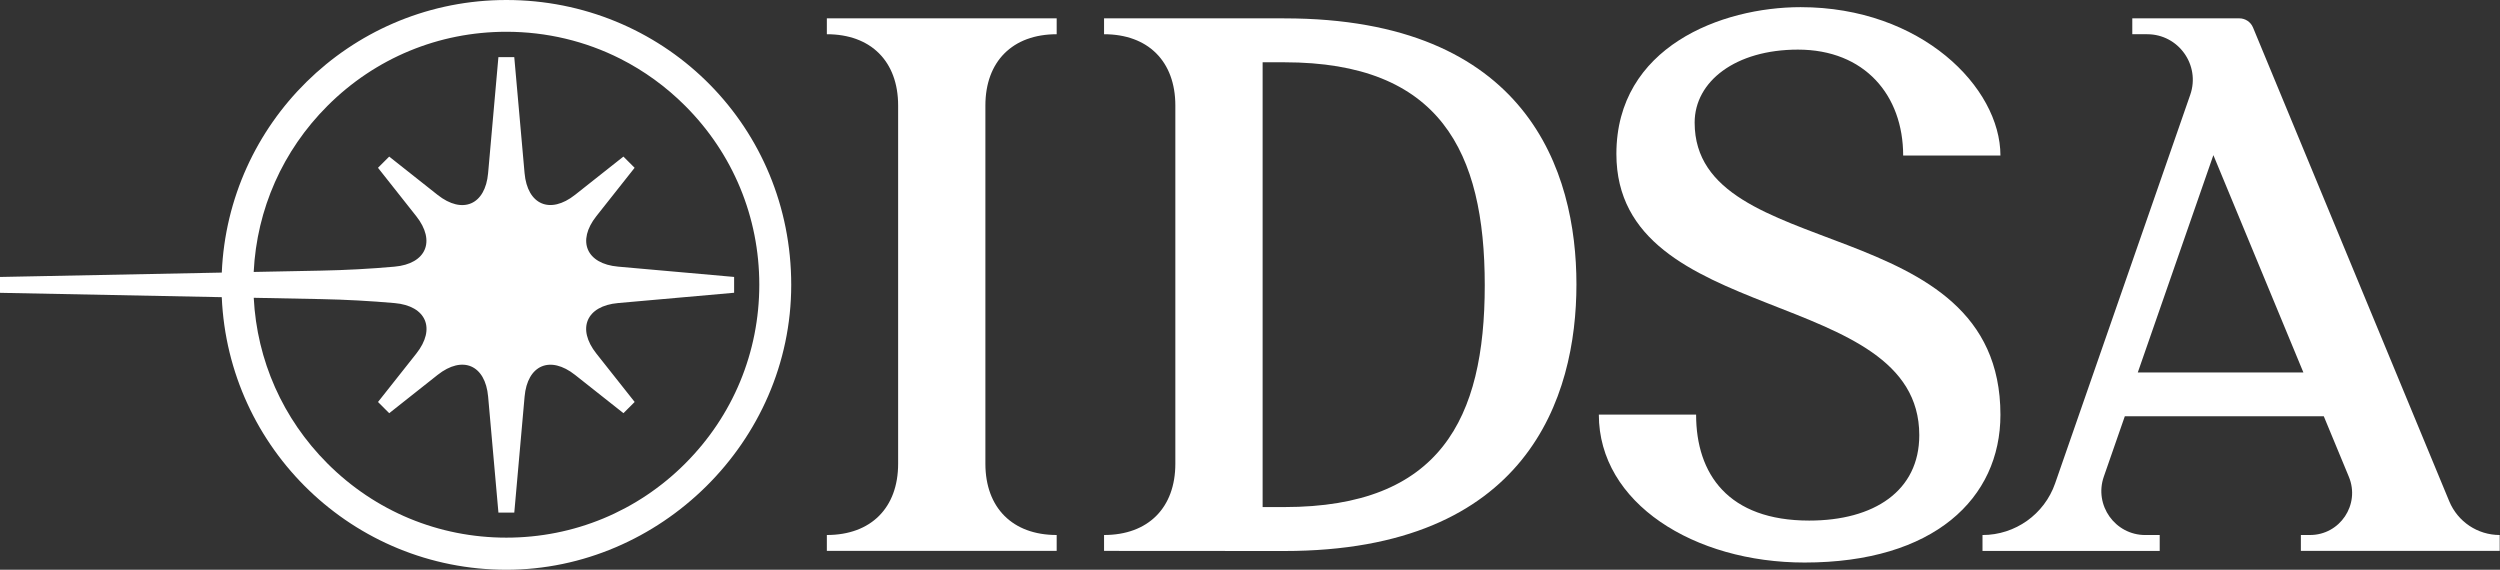
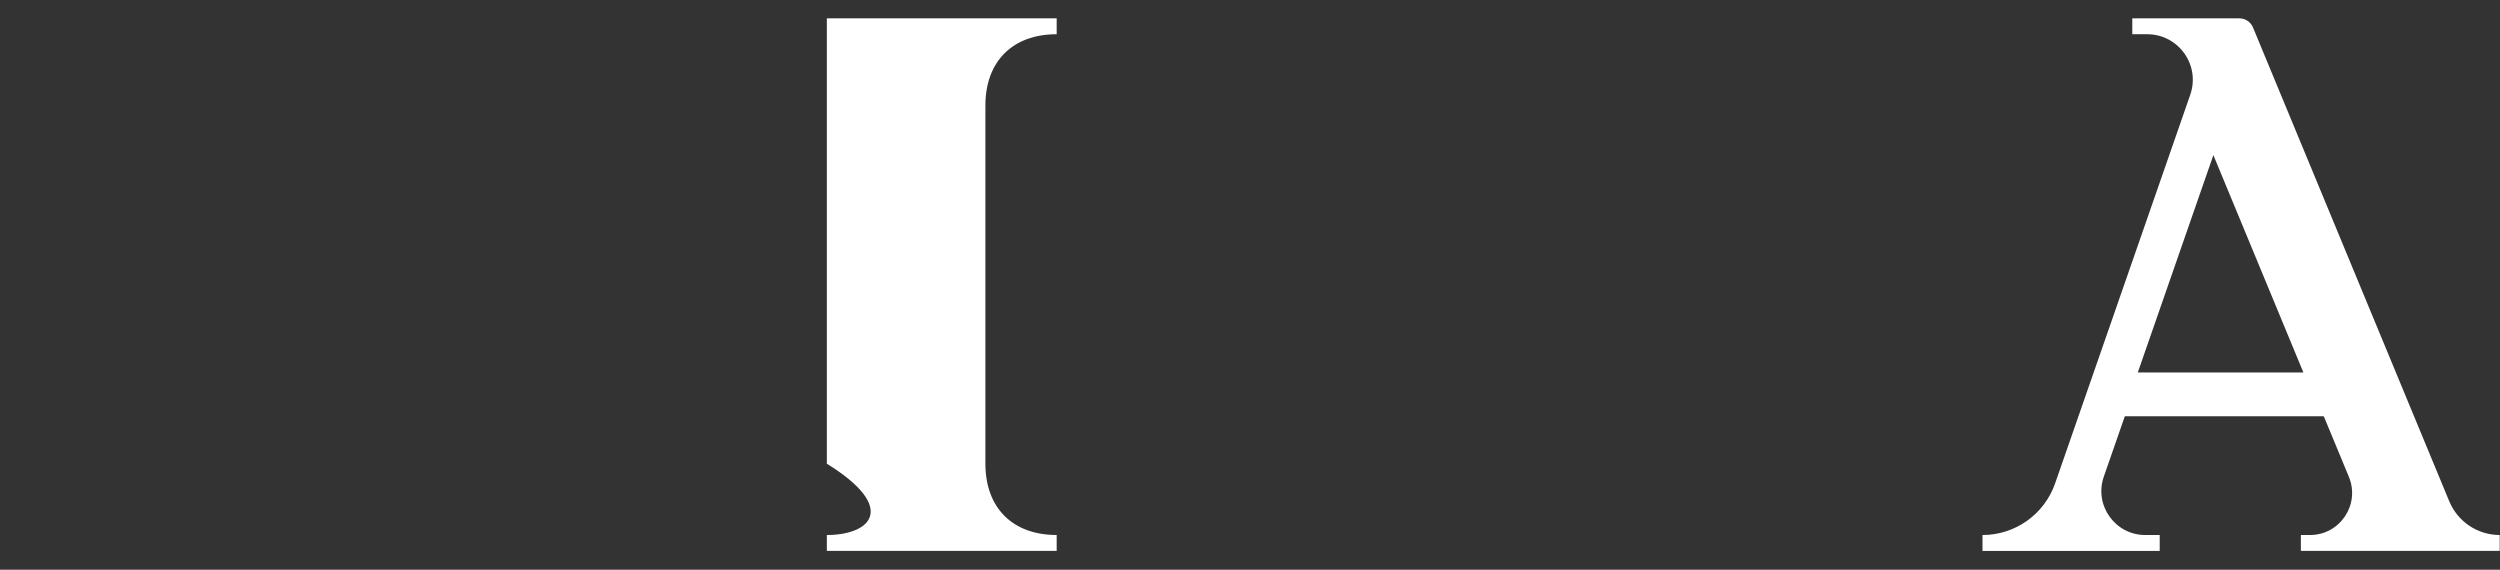
<svg xmlns="http://www.w3.org/2000/svg" width="1097" height="250" viewBox="0 0 1097 250" fill="none">
  <rect x="0" y="0" width="1097" height="250" fill="#333333" stroke="none" />
-   <path d="M463.67 15.02V8.05H362.82V15.02C382.17 15.02 394.1 26.95 394.1 46.3V203.48C394.1 222.83 382.17 234.76 362.82 234.76V241.73H463.67V234.76C444.32 234.76 432.39 222.83 432.39 203.48V46.3C432.39 26.95 444.32 15.02 463.67 15.02Z" fill="white" />
-   <path d="M563.56 8.05H484.46V15.02C503.81 15.02 515.74 26.95 515.74 46.3V203.48C515.74 222.83 503.81 234.76 484.46 234.76V241.73L563.56 241.78C670.29 241.78 691.74 174.35 691.74 124.77C691.74 75.19 670.29 8.06 563.56 8.06V8.05ZM563.56 222.5H554.04V27.33H563.56C631.88 27.33 651.51 66.48 651.51 125.17C651.51 183.86 631.88 222.5 563.56 222.5Z" fill="white" />
+   <path d="M463.67 15.02V8.05H362.82V15.02V203.48C394.1 222.83 382.17 234.76 362.82 234.76V241.73H463.67V234.76C444.32 234.76 432.39 222.83 432.39 203.48V46.3C432.39 26.95 444.32 15.02 463.67 15.02Z" fill="white" />
  <path d="M1074.74 219.98L988.62 12.06C987.61 9.63 985.24 8.05 982.61 8.05H935.65V15.02H942.19C955.95 15.02 965.6 28.59 961.08 41.59L901.78 212.12C897.06 225.68 884.28 234.77 869.92 234.77V241.74H947.68V234.77H941.36C928.1 234.77 918.8 221.69 923.15 209.16L932.37 182.66H1019.68L1030.69 209.24C1035.72 221.39 1026.79 234.76 1013.64 234.76H1009.62V241.73H1096.87V234.76C1087.18 234.76 1078.45 228.92 1074.74 219.97V219.98ZM938.06 163.44L971.23 68.07L1010.73 163.44H938.06Z" fill="white" />
-   <path d="M225.42 0.04C224.35 0.01 223.27 0 222.2 0C221.13 0 220.05 0.01 218.97 0.04C153.22 1.71 100.1 54.14 97.32 119.61L0 121.53V128.49L97.31 130.4C100.14 196.93 154.96 250.01 222.19 250.01C289.42 250.01 347.19 194.04 347.19 125.01C347.19 55.98 292.97 1.75 225.42 0.04ZM300.67 203.4C279.71 224.36 251.84 235.92 222.19 235.92C192.54 235.92 164.67 224.37 143.71 203.4C124.11 183.8 112.74 158.16 111.34 130.67L140.88 131.25C151.64 131.46 162.4 132.05 173.12 132.99H173.15C187.05 134.22 191.34 144.2 182.68 155.15L165.87 176.39L170.79 181.31L192.03 164.5C202.98 155.84 212.95 160.13 214.19 174.03L218.71 224.92H225.67L230.19 174.05C231.42 160.15 241.4 155.86 252.35 164.52L273.57 181.3L278.49 176.38L261.68 155.14C253.02 144.19 257.31 134.22 271.21 132.98L322.13 128.46V121.52L271.23 117C257.33 115.77 253.04 105.79 261.69 94.84L278.47 73.63L273.55 68.71L252.34 85.49C241.39 94.15 231.42 89.86 230.18 75.96L225.66 25.06H218.7L214.18 75.98C212.95 89.88 202.97 94.17 192.02 85.52L170.78 68.71L165.86 73.63L182.64 94.85C191.3 105.8 187.01 115.77 173.11 117.01C162.38 117.97 151.63 118.54 140.86 118.75L111.32 119.33C112.68 91.78 124.05 66.08 143.7 46.44C154.18 35.96 166.38 27.84 179.67 22.33C192.97 16.82 207.35 13.94 222.18 13.94C239.85 13.94 256.88 18.04 272.2 25.78C282.59 31.04 292.19 37.97 300.66 46.44C321.62 67.4 333.18 95.27 333.18 124.92C333.18 154.57 321.63 182.44 300.66 203.4H300.67Z" fill="white" />
-   <path d="M877.79 68.26H835.11C835.11 41.78 818.21 21.77 788.94 21.77C761.62 21.77 743.61 35.67 743.61 53.8C743.61 116.44 877.79 91.78 877.79 182.01C877.79 218.68 848.62 246.84 791.85 246.84C743.37 246.84 701.57 220.79 701.57 181.93H744.25C744.25 208.01 758.34 228.43 793.86 228.43C822.41 228.43 842.18 215.39 842.18 190.96C842.18 124.98 709.27 143.81 709.27 67.55C709.27 20.54 755.43 3.14 790.1 3.14C843.03 3.14 877.79 38.36 877.79 68.24V68.26Z" fill="white" />
</svg>